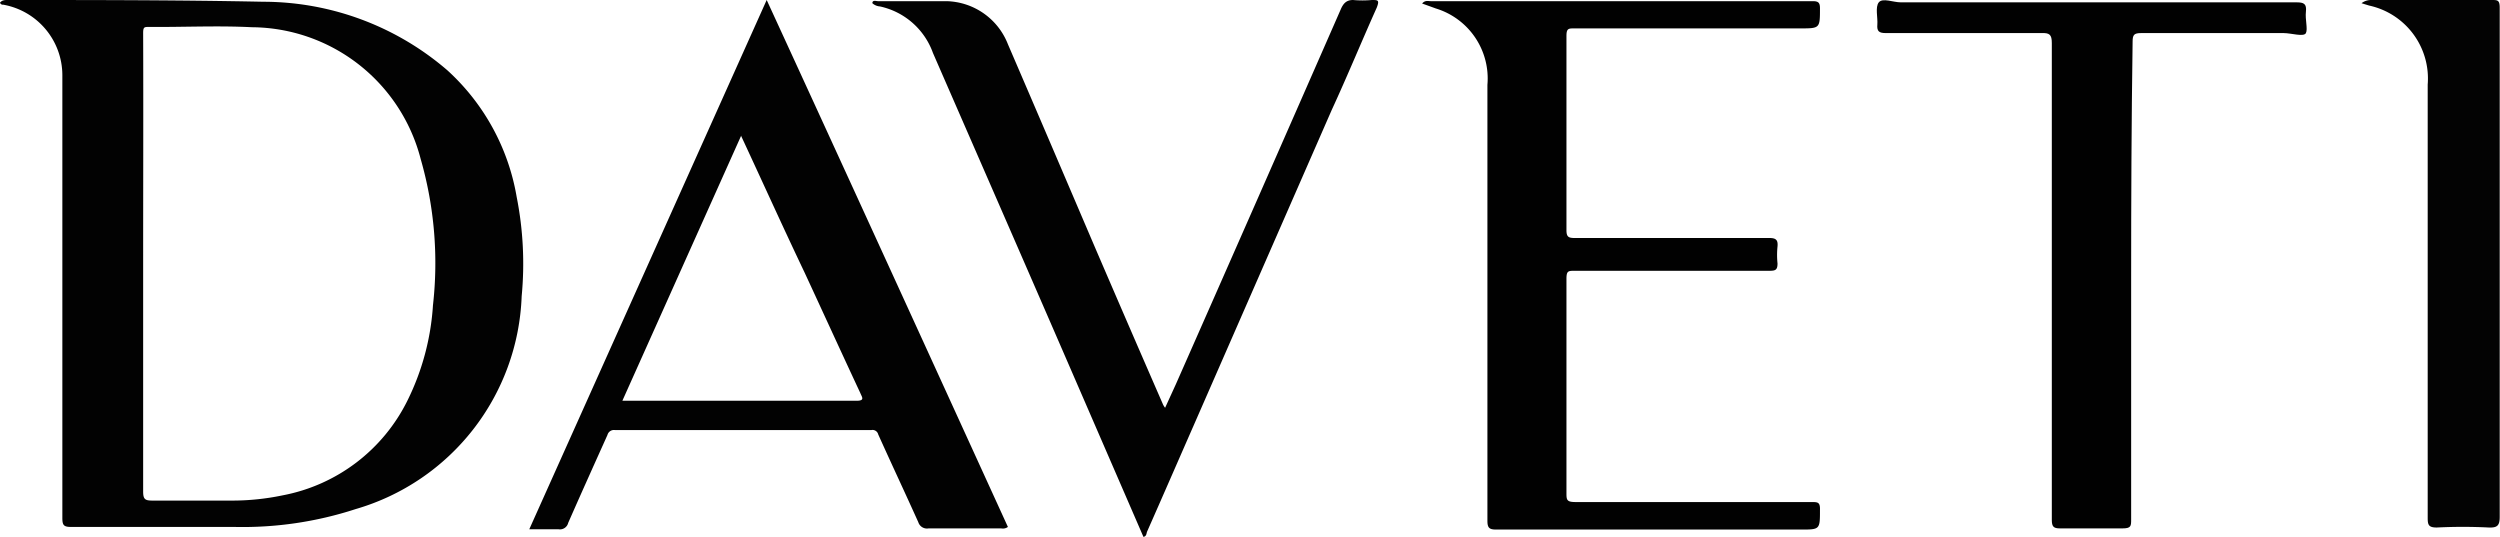
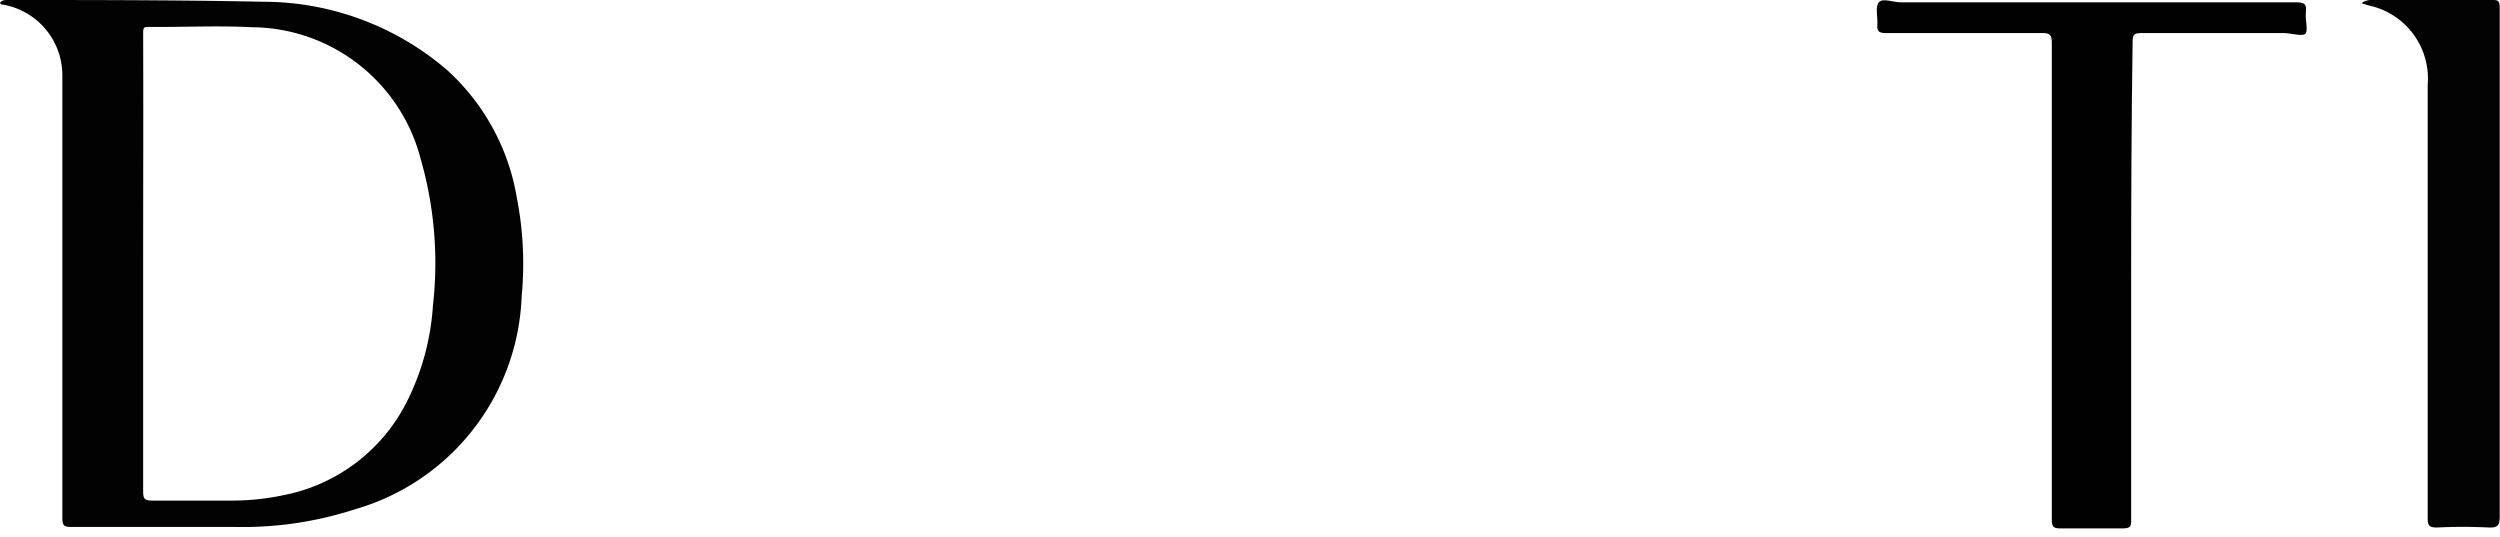
<svg xmlns="http://www.w3.org/2000/svg" width="85.4" height="18.34" viewBox="0 0 85.4 18.34">
  <defs>
    <style>.cls-1{fill:#020202;}.cls-2{fill:#010101;}.cls-3{fill:#030303;}</style>
  </defs>
  <title>DAVETI_1</title>
  <g id="Слой_2" data-name="Слой 2">
    <g id="Слой_1-2" data-name="Слой 1">
      <path class="cls-1" d="M0,.09C.08,0,.17,0,.25,0,3.15,0,6.06,0,9,.06A9.64,9.64,0,0,1,15.28,2.4a7.56,7.56,0,0,1,2.37,4.33,11.7,11.7,0,0,1,.17,3.39,7.87,7.87,0,0,1-5.67,7.27A12.45,12.45,0,0,1,8,18c-1.86,0-3.72,0-5.58,0-.25,0-.29-.07-.29-.31,0-5,0-10.08,0-15.13A2.45,2.45,0,0,0,.11.16.1.1,0,0,1,0,.09ZM4.89,9h0q0,3.89,0,7.79c0,.27.07.31.32.31.9,0,1.81,0,2.71,0a8.42,8.42,0,0,0,1.74-.18,6,6,0,0,0,4.26-3.24,8.54,8.54,0,0,0,.87-3.25,12.86,12.86,0,0,0-.42-5A6,6,0,0,0,8.6.93C7.43.87,6.26.93,5.09.92c-.16,0-.2,0-.2.21C4.9,3.75,4.89,6.38,4.89,9Z" />
-       <path class="cls-2" d="M48.58.12c.1-.12.21-.08.29-.08H61.93c.19,0,.24.06.24.24,0,.69,0,.69-.68.69H53.78c-.2,0-.27,0-.27.26q0,3.32,0,6.63c0,.22.06.27.27.27h6.66c.23,0,.3.07.28.29a2.81,2.81,0,0,0,0,.58c0,.22-.07.25-.27.25H53.8c-.23,0-.29,0-.29.28,0,2.43,0,4.87,0,7.3,0,.24,0,.32.31.32h8.06c.21,0,.3,0,.29.27,0,.67,0,.67-.66.67H51.12c-.24,0-.31-.05-.31-.3,0-5,0-9.93,0-14.89A2.5,2.5,0,0,0,49.05.29Z" />
-       <path class="cls-1" d="M26.19,0c2.76,6,5.5,12,8.24,18a.29.29,0,0,1-.23.05H31.72a.31.31,0,0,1-.35-.21c-.45-1-.92-2-1.37-3a.2.2,0,0,0-.23-.15H21a.23.23,0,0,0-.25.17c-.45,1-.9,2-1.34,3a.29.29,0,0,1-.33.22h-1Zm-.87,4.63-4.06,9.06h8c.3,0,.18-.13.13-.26-.64-1.37-1.27-2.75-1.91-4.13C26.76,7.79,26.06,6.24,25.32,4.65Z" />
-       <path class="cls-1" d="M39.06,18.34l-2.19-5.05c-1.66-3.83-3.33-7.65-5-11.48A2.48,2.48,0,0,0,30.06.22.43.43,0,0,1,29.8.11c0-.12.13-.07.19-.07.78,0,1.56,0,2.34,0a2.31,2.31,0,0,1,2.1,1.47c1,2.32,2,4.66,3,7q1.14,2.65,2.3,5.31a.58.58,0,0,0,.07.11l.37-.81Q43,6.71,45.8.32C45.89.11,46,0,46.22,0a3.42,3.42,0,0,0,.64,0c.21,0,.27,0,.17.26-.52,1.16-1,2.33-1.54,3.5q-2.35,5.37-4.7,10.74c-.54,1.23-1.07,2.45-1.61,3.67C39.16,18.24,39.16,18.32,39.06,18.34Z" />
      <path class="cls-2" d="M72.8,9.59q0,4.08,0,8.15c0,.23,0,.31-.3.31q-1.07,0-2.13,0c-.22,0-.28-.06-.28-.29,0-5.43,0-10.86,0-16.29,0-.29-.08-.35-.35-.34H64.42c-.23,0-.31-.06-.29-.29s-.08-.6.05-.76.49,0,.75,0H78.45c.25,0,.35.05.32.32s.07.59,0,.73-.5,0-.76,0c-1.62,0-3.25,0-4.87,0-.24,0-.29.06-.29.29C72.81,4.14,72.8,6.87,72.8,9.59Z" />
      <path class="cls-3" d="M80.67.11A.53.53,0,0,1,81,0h4.12c.19,0,.27,0,.27.26q0,8.7,0,17.4c0,.3-.09.37-.37.36a17.61,17.61,0,0,0-1.78,0c-.28,0-.31-.09-.31-.33,0-4.93,0-9.86,0-14.8a2.55,2.55,0,0,0-2-2.7Z" />
    </g>
  </g>
</svg>